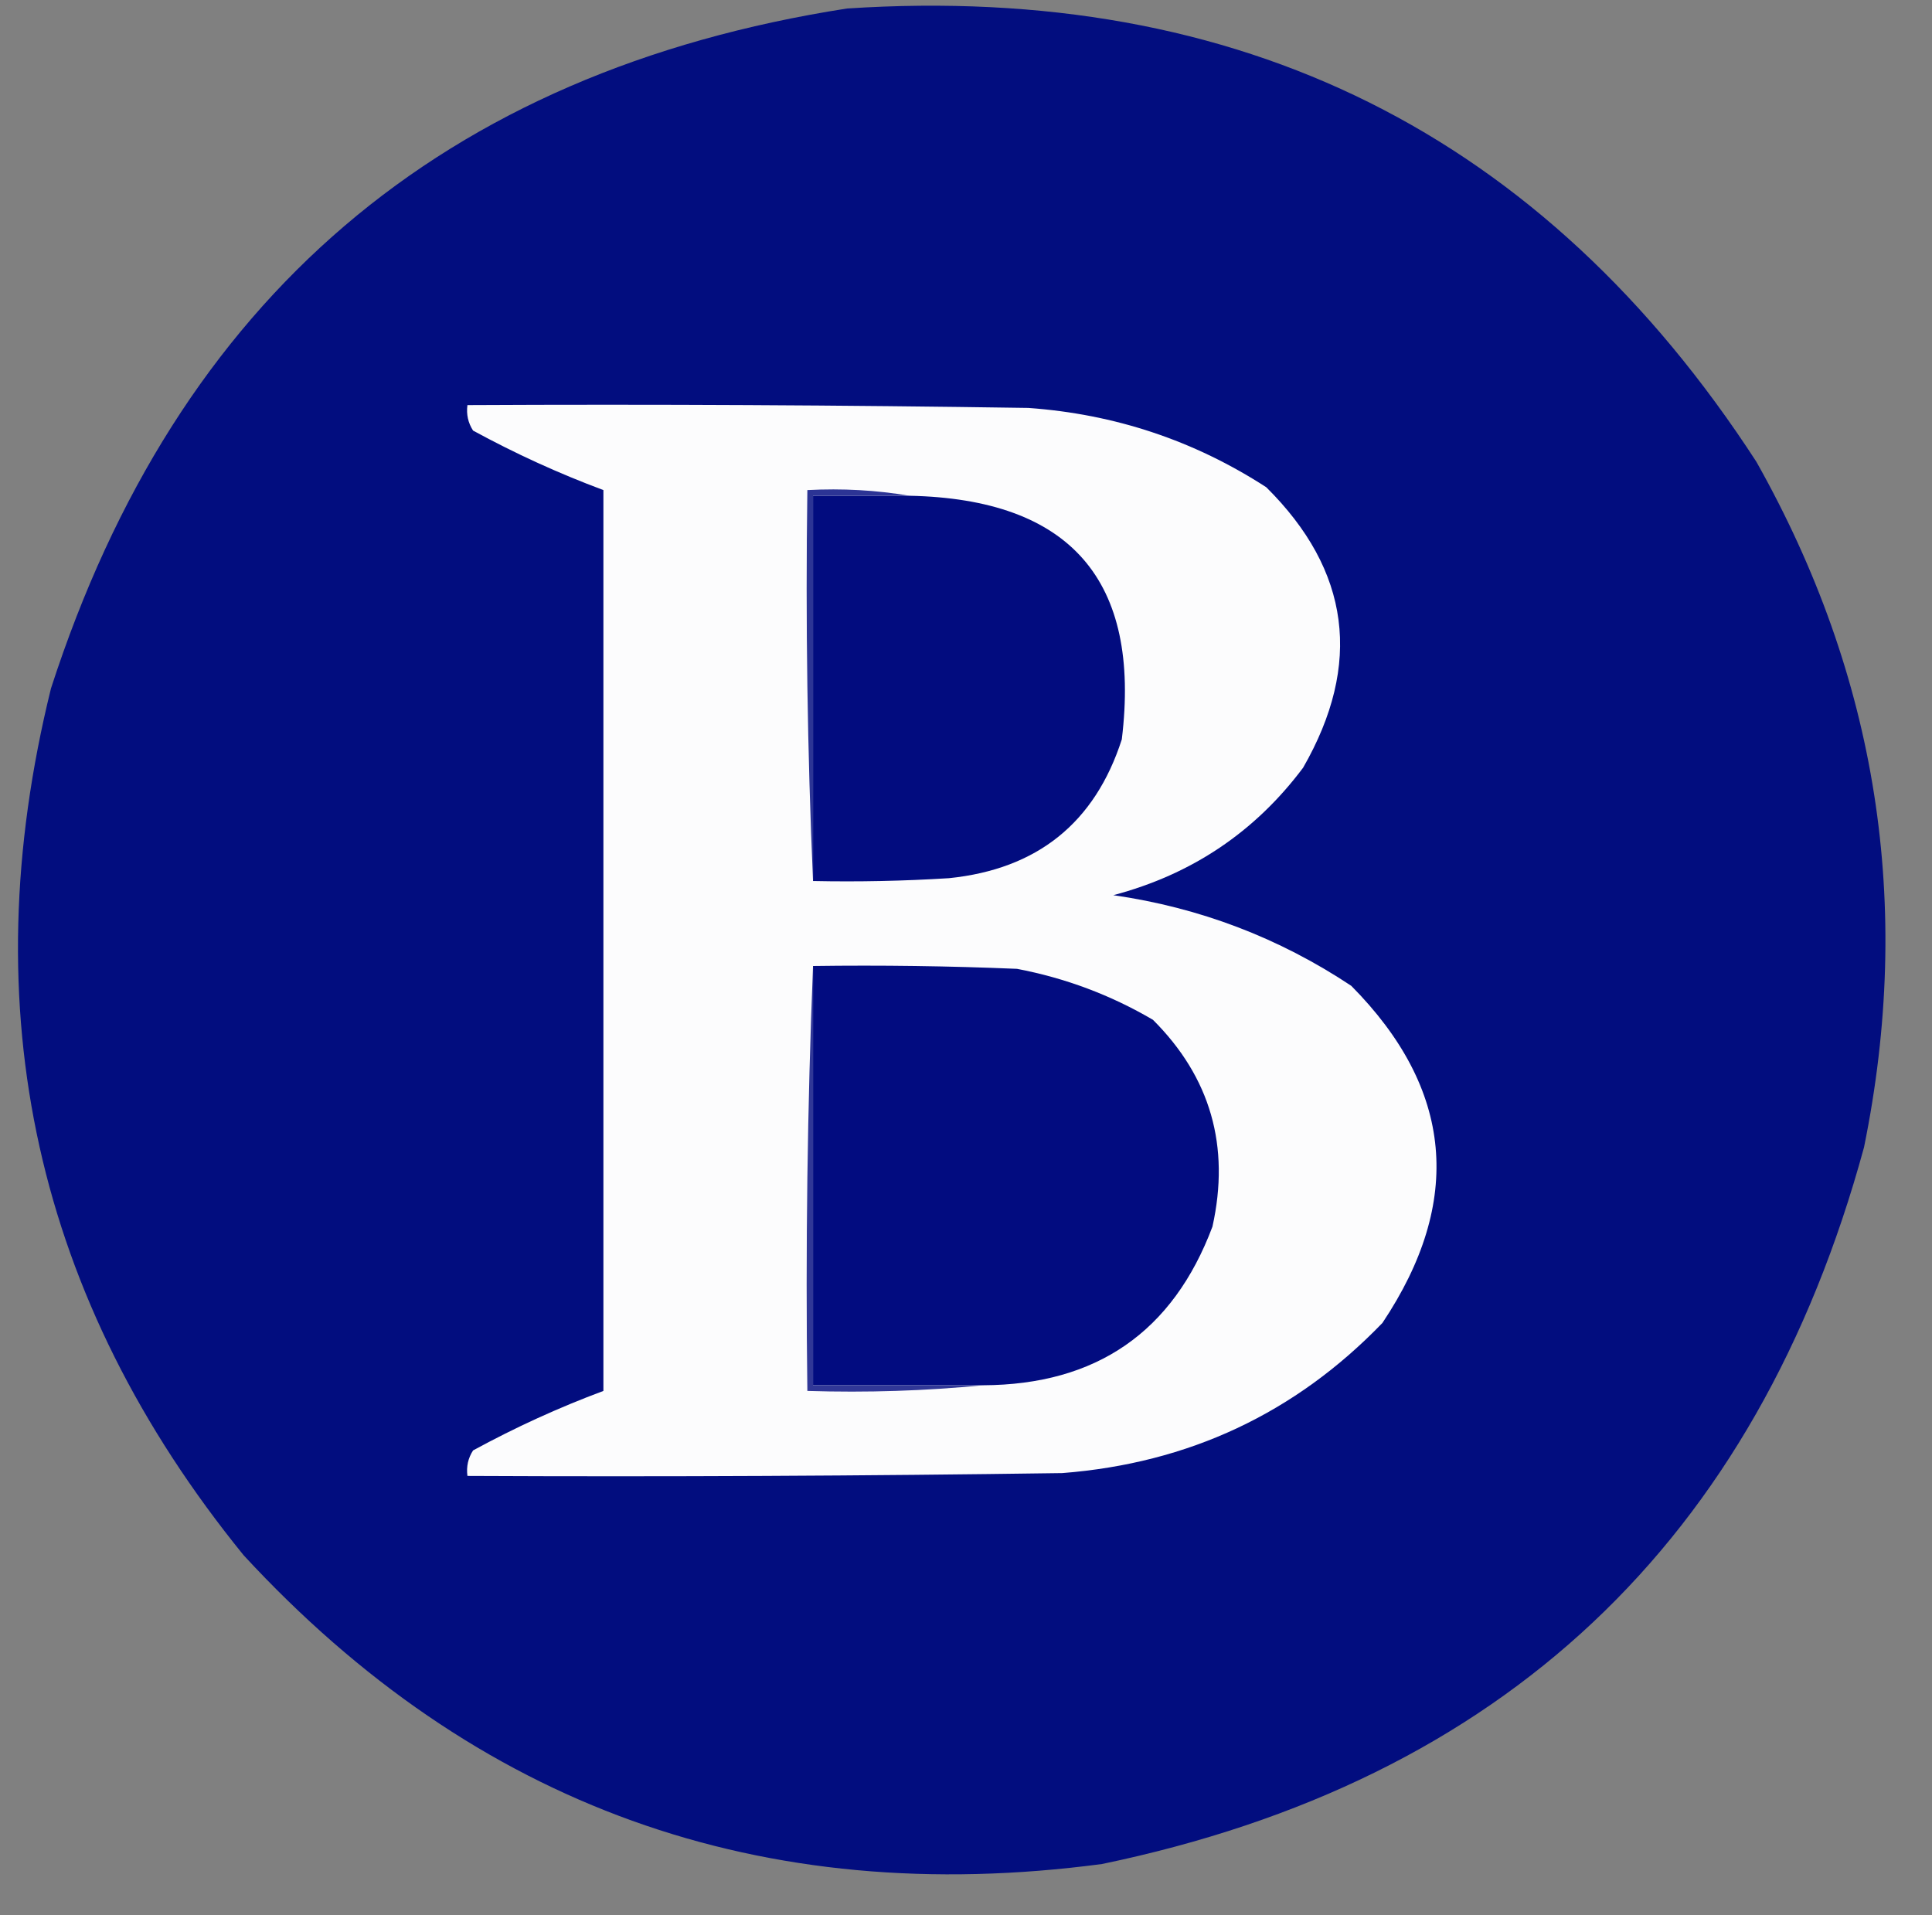
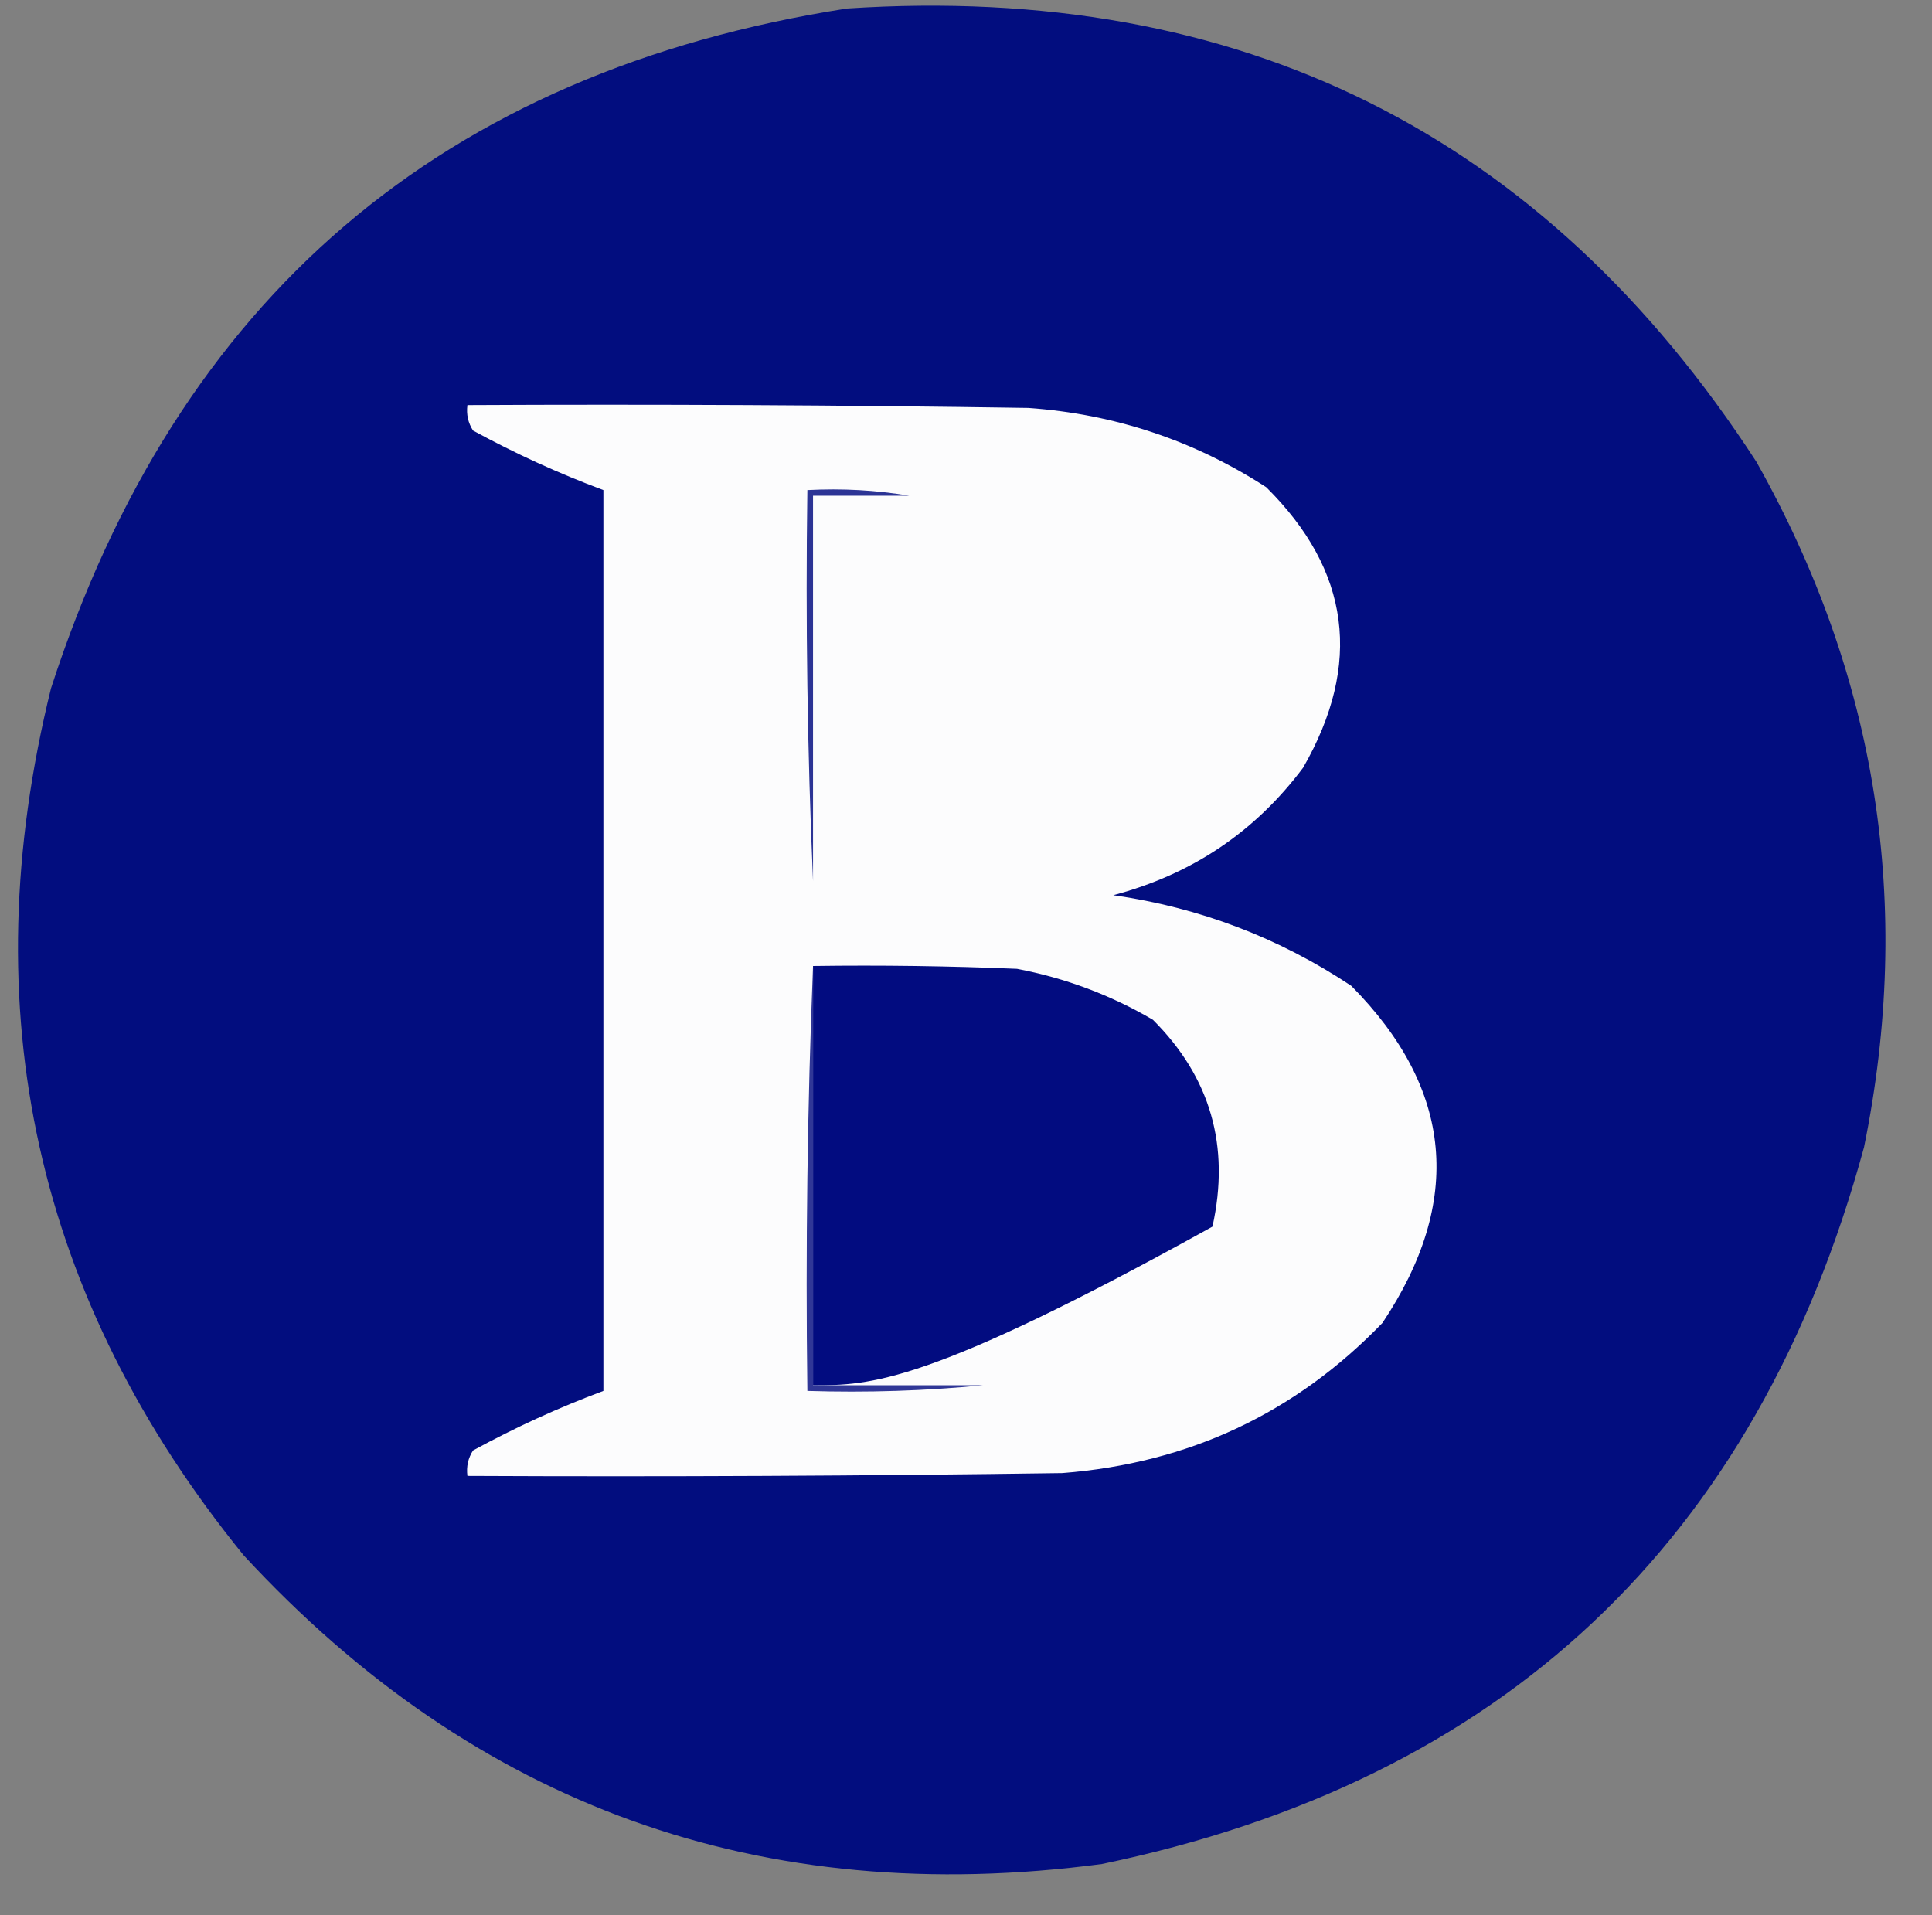
<svg xmlns="http://www.w3.org/2000/svg" version="1.1" width="341px" height="338px" style="shape-rendering:geometricPrecision; text-rendering:geometricPrecision; image-rendering:optimizeQuality; fill-rule:evenodd; clip-rule:evenodd">
  <rect width="100%" height="100%" fill="#808080" stroke="none" />
  <g>
    <path style="opacity:0.988" fill="#010c7f" d="M 149.5,1.5 C 218.93,-3.035 272.43,23.632 310,81.5C 331.375,119.418 337.708,159.751 329,202.5C 310.021,272.145 265.188,314.312 194.5,329C 134.408,336.973 83.909,318.807 43,274.5C 6.295,229.326 -5.038,178.326 9,121.5C 31.286,52.627 78.119,12.627 149.5,1.5 Z" />
  </g>
  <g>
    <path style="opacity:1" fill="#fcfcfd" d="M 82.5,71.5 C 115.502,71.333 148.502,71.5 181.5,72C 196.764,73.088 210.764,77.754 223.5,86C 238.332,100.714 240.499,117.214 230,135.5C 221.515,146.837 210.349,154.337 196.5,158C 211.751,160.193 225.751,165.526 238.5,174C 256.516,192.188 258.35,212.021 244,233.5C 228.631,249.431 209.798,258.265 187.5,260C 152.502,260.5 117.502,260.667 82.5,260.5C 82.287,258.856 82.62,257.356 83.5,256C 90.961,251.934 98.627,248.434 106.5,245.5C 106.5,192.5 106.5,139.5 106.5,86.5C 98.627,83.566 90.961,80.066 83.5,76C 82.62,74.644 82.287,73.144 82.5,71.5 Z" />
  </g>
  <g>
-     <path style="opacity:1" fill="#020c7f" d="M 160.5,87.5 C 188.917,88.078 201.417,102.411 198,130.5C 193.251,145.235 183.084,153.402 167.5,155C 159.507,155.5 151.507,155.666 143.5,155.5C 143.5,132.833 143.5,110.167 143.5,87.5C 149.167,87.5 154.833,87.5 160.5,87.5 Z" />
-   </g>
+     </g>
  <g>
    <path style="opacity:1" fill="#2c3495" d="M 160.5,87.5 C 154.833,87.5 149.167,87.5 143.5,87.5C 143.5,110.167 143.5,132.833 143.5,155.5C 142.502,132.673 142.169,109.673 142.5,86.5C 148.69,86.177 154.69,86.51 160.5,87.5 Z" />
  </g>
  <g>
-     <path style="opacity:1" fill="#020c80" d="M 143.5,170.5 C 155.505,170.333 167.505,170.5 179.5,171C 188.049,172.626 196.049,175.626 203.5,180C 213.651,190.134 217.151,202.3 214,216.5C 207.026,235.084 193.526,244.417 173.5,244.5C 163.5,244.5 153.5,244.5 143.5,244.5C 143.5,219.833 143.5,195.167 143.5,170.5 Z" />
+     <path style="opacity:1" fill="#020c80" d="M 143.5,170.5 C 155.505,170.333 167.505,170.5 179.5,171C 188.049,172.626 196.049,175.626 203.5,180C 213.651,190.134 217.151,202.3 214,216.5C 163.5,244.5 153.5,244.5 143.5,244.5C 143.5,219.833 143.5,195.167 143.5,170.5 Z" />
  </g>
  <g>
    <path style="opacity:1" fill="#303797" d="M 143.5,170.5 C 143.5,195.167 143.5,219.833 143.5,244.5C 153.5,244.5 163.5,244.5 173.5,244.5C 163.347,245.494 153.014,245.828 142.5,245.5C 142.169,220.328 142.502,195.328 143.5,170.5 Z" />
  </g>
</svg>